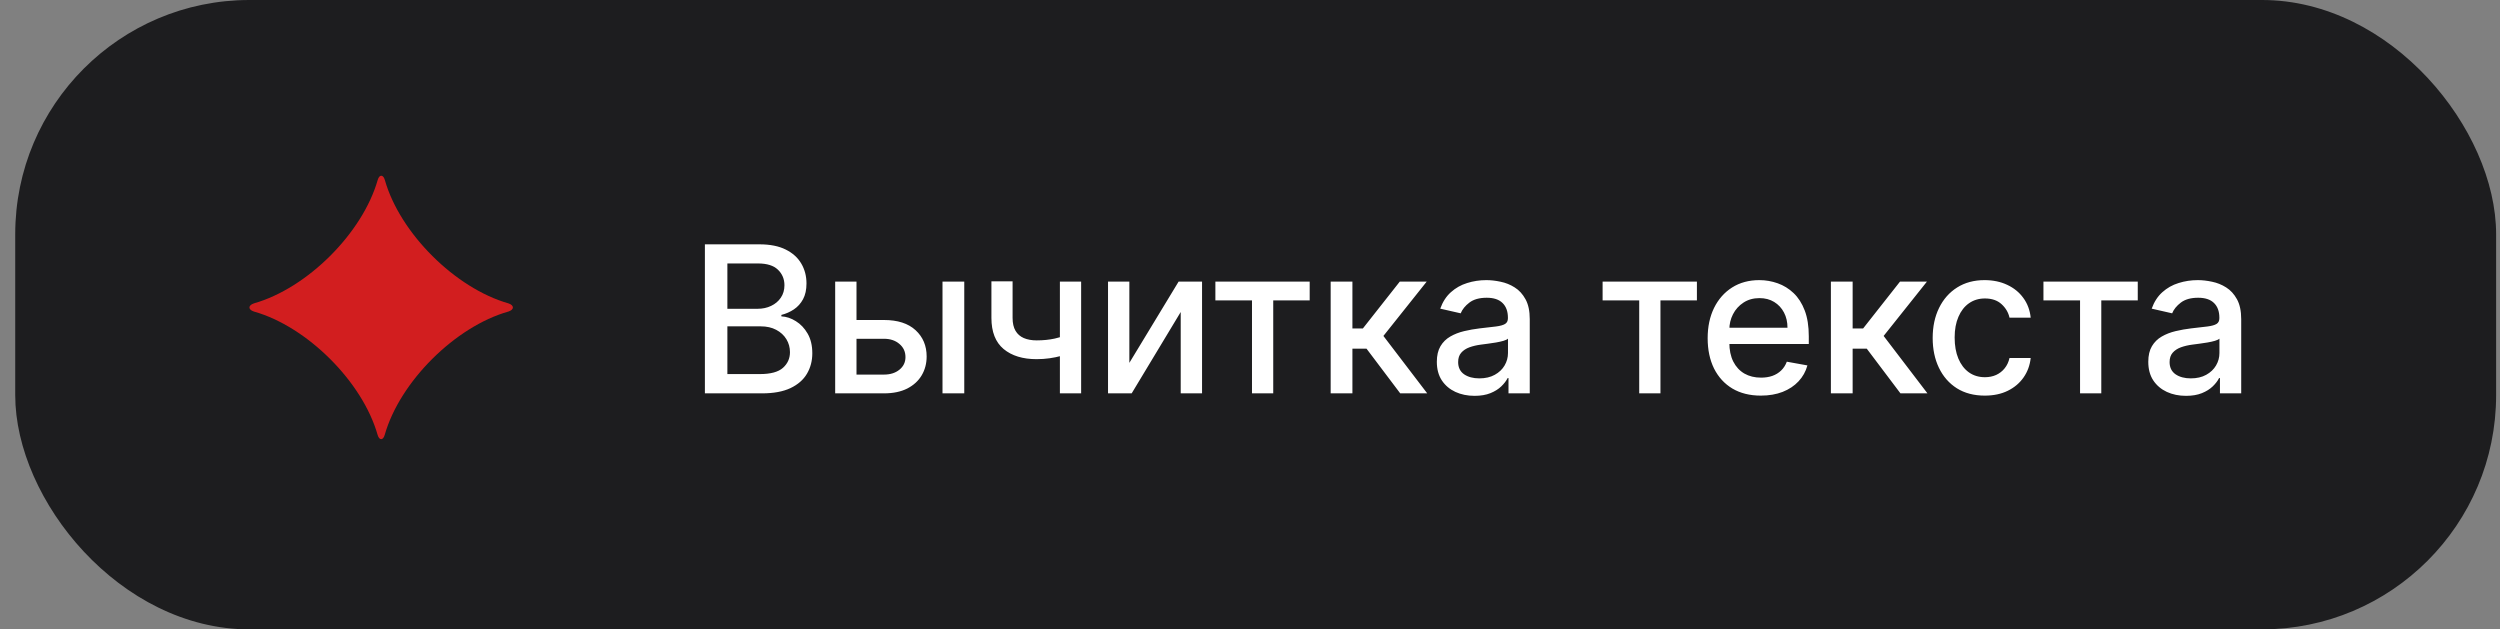
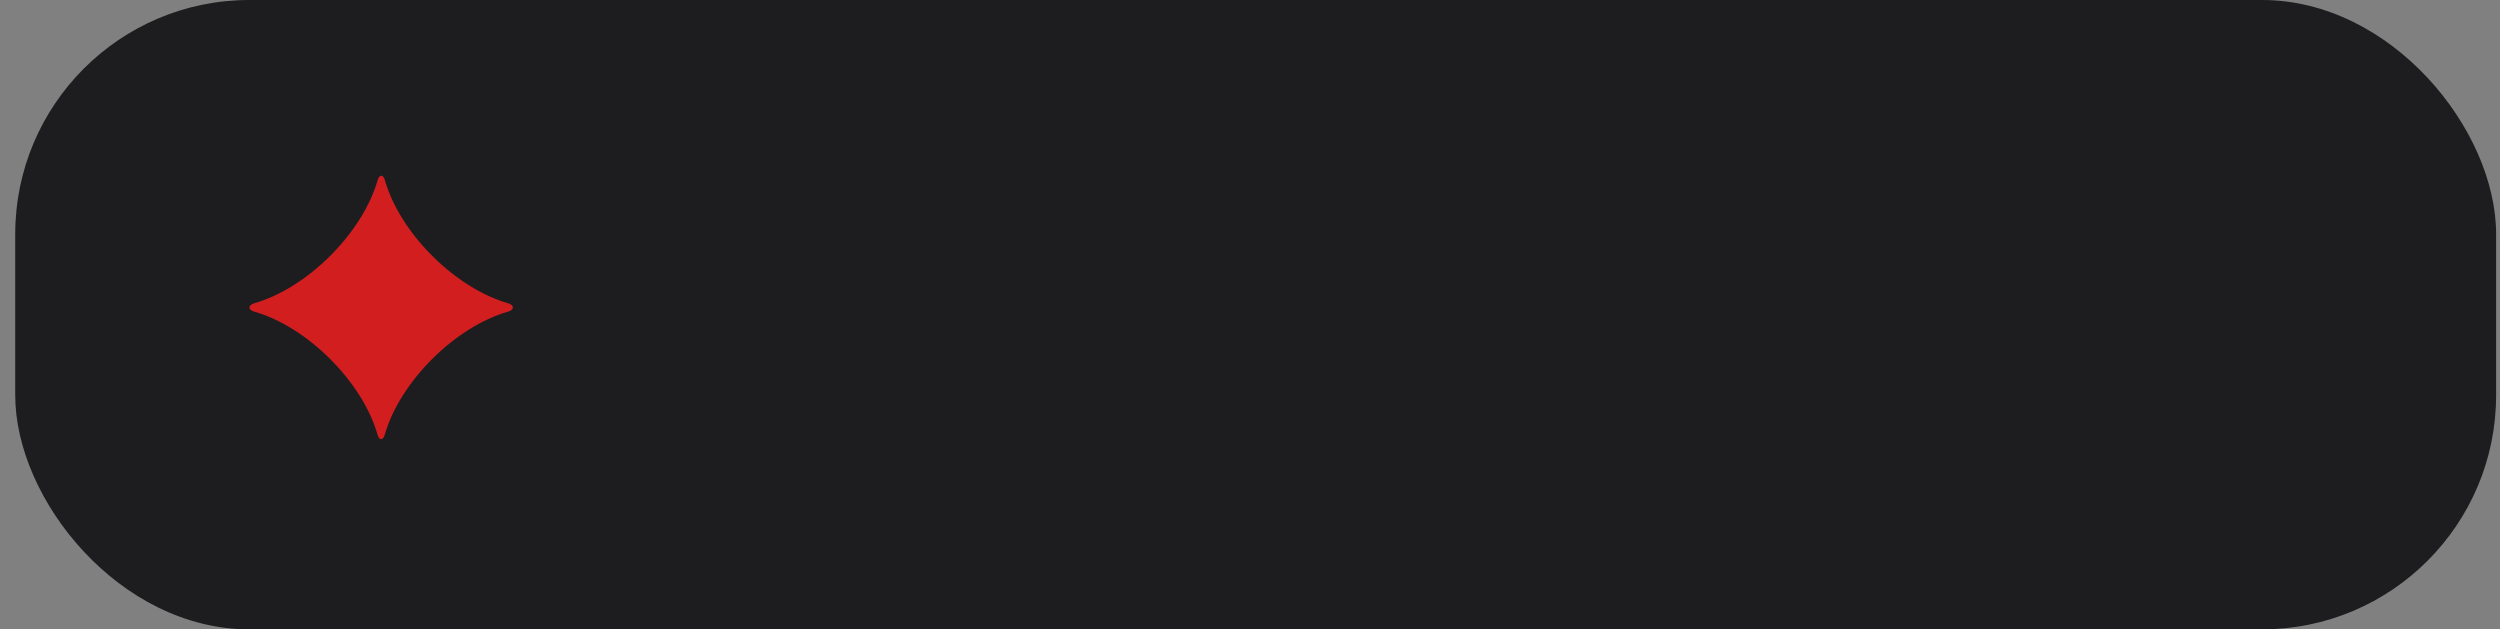
<svg xmlns="http://www.w3.org/2000/svg" width="143" height="36" viewBox="0 0 143 36" fill="none">
  <rect x="0" y="0" width="143" height="36" fill="#808080" stroke="none" />
  <rect x="0.871" width="141.907" height="36" rx="13.395" fill="#1D1D1F" />
  <path d="M21.596 24.865C20.731 21.831 17.57 18.681 14.524 17.82C14.182 17.71 14.182 17.468 14.524 17.353C17.575 16.486 20.731 13.342 21.602 10.302C21.695 9.967 21.921 9.967 22.015 10.302C22.879 13.342 26.041 16.486 29.082 17.353C29.423 17.463 29.423 17.71 29.082 17.82C26.036 18.681 22.874 21.831 22.009 24.865C21.916 25.206 21.69 25.206 21.596 24.865Z" fill="#D21E1F" />
-   <path d="M40.32 22.5V13.976H43.442C44.047 13.976 44.548 14.076 44.945 14.275C45.341 14.472 45.638 14.74 45.835 15.079C46.032 15.414 46.131 15.793 46.131 16.215C46.131 16.57 46.066 16.87 45.935 17.114C45.805 17.355 45.63 17.55 45.411 17.697C45.194 17.841 44.956 17.947 44.695 18.013V18.096C44.978 18.11 45.254 18.202 45.523 18.371C45.795 18.538 46.02 18.775 46.197 19.083C46.375 19.391 46.464 19.765 46.464 20.207C46.464 20.642 46.361 21.034 46.156 21.38C45.953 21.724 45.64 21.998 45.215 22.2C44.791 22.4 44.248 22.5 43.588 22.5H40.32ZM41.606 21.397H43.463C44.079 21.397 44.52 21.278 44.786 21.039C45.053 20.8 45.186 20.502 45.186 20.144C45.186 19.875 45.118 19.628 44.982 19.403C44.846 19.178 44.652 19 44.399 18.866C44.15 18.733 43.853 18.667 43.509 18.667H41.606V21.397ZM41.606 17.663H43.33C43.618 17.663 43.878 17.608 44.108 17.497C44.341 17.386 44.526 17.231 44.661 17.031C44.8 16.828 44.87 16.59 44.87 16.315C44.87 15.963 44.746 15.667 44.499 15.428C44.252 15.19 43.873 15.07 43.363 15.07H41.606V17.663ZM48.709 18.304H50.565C51.347 18.304 51.95 18.499 52.371 18.887C52.793 19.276 53.004 19.776 53.004 20.39C53.004 20.789 52.91 21.149 52.721 21.468C52.532 21.787 52.256 22.039 51.893 22.225C51.529 22.408 51.087 22.5 50.565 22.5H47.772V16.107H48.992V21.426H50.565C50.923 21.426 51.217 21.333 51.447 21.147C51.678 20.959 51.793 20.719 51.793 20.427C51.793 20.119 51.678 19.868 51.447 19.674C51.217 19.477 50.923 19.378 50.565 19.378H48.709V18.304ZM53.911 22.5V16.107H55.156V22.5H53.911ZM61.841 16.107V22.5H60.626V16.107H61.841ZM61.312 19.075V20.148C61.121 20.226 60.918 20.295 60.705 20.356C60.491 20.415 60.266 20.46 60.03 20.494C59.794 20.527 59.549 20.544 59.294 20.544C58.503 20.544 57.874 20.351 57.408 19.965C56.942 19.577 56.709 18.983 56.709 18.184V16.094H57.92V18.184C57.92 18.486 57.976 18.732 58.087 18.921C58.198 19.109 58.356 19.248 58.561 19.337C58.767 19.425 59.011 19.47 59.294 19.47C59.668 19.47 60.014 19.435 60.33 19.366C60.649 19.294 60.977 19.197 61.312 19.075ZM64.599 20.756L67.417 16.107H68.757V22.5H67.537V17.847L64.732 22.5H63.379V16.107H64.599V20.756ZM69.52 17.181V16.107H74.914V17.181H72.829V22.5H71.614V17.181H69.52ZM76.114 22.5V16.107H77.358V18.787H77.957L80.068 16.107H81.608L79.131 19.216L81.637 22.5H80.093L78.165 19.944H77.358V22.5H76.114ZM84.347 22.642C83.942 22.642 83.575 22.567 83.248 22.417C82.921 22.264 82.661 22.044 82.47 21.755C82.281 21.466 82.187 21.113 82.187 20.694C82.187 20.333 82.256 20.036 82.395 19.803C82.533 19.57 82.721 19.385 82.957 19.249C83.192 19.113 83.456 19.011 83.747 18.941C84.039 18.872 84.336 18.819 84.638 18.783C85.021 18.739 85.332 18.703 85.57 18.675C85.809 18.644 85.983 18.596 86.091 18.529C86.199 18.463 86.253 18.354 86.253 18.204V18.175C86.253 17.812 86.15 17.53 85.945 17.331C85.743 17.131 85.44 17.031 85.038 17.031C84.619 17.031 84.288 17.124 84.047 17.31C83.808 17.493 83.643 17.697 83.552 17.922L82.382 17.655C82.521 17.267 82.724 16.953 82.99 16.715C83.259 16.473 83.568 16.298 83.918 16.19C84.268 16.079 84.635 16.023 85.021 16.023C85.276 16.023 85.547 16.054 85.833 16.115C86.121 16.173 86.391 16.282 86.64 16.44C86.893 16.598 87.099 16.824 87.26 17.118C87.421 17.41 87.502 17.788 87.502 18.255V22.5H86.286V21.626H86.237C86.156 21.787 86.035 21.945 85.874 22.1C85.713 22.256 85.507 22.385 85.254 22.488C85.002 22.59 84.699 22.642 84.347 22.642ZM84.617 21.643C84.961 21.643 85.256 21.575 85.5 21.439C85.747 21.303 85.934 21.125 86.062 20.906C86.192 20.684 86.257 20.447 86.257 20.194V19.37C86.213 19.414 86.127 19.456 85.999 19.495C85.874 19.531 85.731 19.563 85.57 19.591C85.41 19.616 85.253 19.639 85.1 19.661C84.948 19.681 84.82 19.697 84.717 19.711C84.476 19.742 84.255 19.793 84.055 19.865C83.858 19.937 83.7 20.041 83.581 20.177C83.464 20.311 83.406 20.488 83.406 20.71C83.406 21.018 83.52 21.251 83.747 21.41C83.975 21.565 84.265 21.643 84.617 21.643ZM91.669 17.181V16.107H97.063V17.181H94.978V22.5H93.763V17.181H91.669ZM100.72 22.629C100.09 22.629 99.548 22.494 99.093 22.225C98.64 21.953 98.291 21.572 98.044 21.081C97.8 20.587 97.678 20.008 97.678 19.345C97.678 18.69 97.8 18.113 98.044 17.613C98.291 17.114 98.635 16.724 99.076 16.444C99.52 16.164 100.039 16.023 100.633 16.023C100.993 16.023 101.343 16.083 101.682 16.203C102.02 16.322 102.324 16.509 102.593 16.764C102.862 17.02 103.075 17.351 103.23 17.759C103.385 18.164 103.463 18.657 103.463 19.237V19.678H98.381V18.746H102.244C102.244 18.418 102.177 18.128 102.044 17.876C101.911 17.62 101.723 17.419 101.482 17.272C101.243 17.125 100.963 17.052 100.641 17.052C100.291 17.052 99.986 17.138 99.725 17.31C99.467 17.479 99.267 17.701 99.126 17.976C98.987 18.248 98.918 18.543 98.918 18.862V19.591C98.918 20.018 98.993 20.381 99.143 20.681C99.295 20.981 99.508 21.21 99.779 21.368C100.051 21.523 100.369 21.601 100.733 21.601C100.969 21.601 101.184 21.568 101.378 21.501C101.572 21.432 101.74 21.329 101.881 21.193C102.023 21.057 102.131 20.889 102.206 20.689L103.384 20.902C103.29 21.248 103.12 21.552 102.876 21.813C102.635 22.071 102.331 22.273 101.965 22.417C101.601 22.558 101.186 22.629 100.72 22.629ZM104.727 22.5V16.107H105.971V18.787H106.571L108.681 16.107H110.221L107.744 19.216L110.25 22.5H108.706L106.779 19.944H105.971V22.5H104.727ZM113.529 22.629C112.91 22.629 112.378 22.489 111.931 22.209C111.487 21.926 111.146 21.536 110.907 21.039C110.668 20.542 110.549 19.974 110.549 19.332C110.549 18.683 110.671 18.11 110.915 17.613C111.16 17.114 111.504 16.724 111.948 16.444C112.392 16.164 112.915 16.023 113.517 16.023C114.002 16.023 114.435 16.114 114.815 16.294C115.196 16.472 115.502 16.721 115.735 17.043C115.971 17.365 116.111 17.741 116.156 18.171H114.944C114.878 17.872 114.725 17.613 114.487 17.397C114.251 17.181 113.934 17.072 113.538 17.072C113.191 17.072 112.887 17.164 112.626 17.347C112.368 17.527 112.167 17.785 112.023 18.121C111.878 18.454 111.806 18.848 111.806 19.303C111.806 19.77 111.877 20.172 112.018 20.51C112.16 20.849 112.36 21.111 112.618 21.297C112.879 21.483 113.185 21.576 113.538 21.576C113.773 21.576 113.987 21.533 114.179 21.447C114.373 21.358 114.535 21.232 114.666 21.068C114.799 20.904 114.892 20.707 114.944 20.477H116.156C116.111 20.891 115.977 21.26 115.752 21.584C115.527 21.909 115.226 22.164 114.849 22.35C114.474 22.536 114.034 22.629 113.529 22.629ZM116.885 17.181V16.107H122.28V17.181H120.194V22.5H118.979V17.181H116.885ZM125.042 22.642C124.637 22.642 124.27 22.567 123.943 22.417C123.616 22.264 123.356 22.044 123.165 21.755C122.976 21.466 122.882 21.113 122.882 20.694C122.882 20.333 122.951 20.036 123.09 19.803C123.228 19.57 123.416 19.385 123.652 19.249C123.887 19.113 124.151 19.011 124.442 18.941C124.734 18.872 125.031 18.819 125.333 18.783C125.716 18.739 126.027 18.703 126.265 18.675C126.504 18.644 126.678 18.596 126.786 18.529C126.894 18.463 126.948 18.354 126.948 18.204V18.175C126.948 17.812 126.845 17.53 126.64 17.331C126.438 17.131 126.135 17.031 125.733 17.031C125.314 17.031 124.984 17.124 124.742 17.31C124.503 17.493 124.338 17.697 124.247 17.922L123.077 17.655C123.216 17.267 123.418 16.953 123.685 16.715C123.954 16.473 124.263 16.298 124.613 16.19C124.963 16.079 125.33 16.023 125.716 16.023C125.971 16.023 126.242 16.054 126.528 16.115C126.816 16.173 127.085 16.282 127.335 16.44C127.588 16.598 127.794 16.824 127.955 17.118C128.116 17.41 128.197 17.788 128.197 18.255V22.5H126.981V21.626H126.931C126.851 21.787 126.73 21.945 126.569 22.1C126.408 22.256 126.202 22.385 125.949 22.488C125.697 22.59 125.394 22.642 125.042 22.642ZM125.312 21.643C125.656 21.643 125.951 21.575 126.195 21.439C126.442 21.303 126.629 21.125 126.757 20.906C126.887 20.684 126.952 20.447 126.952 20.194V19.37C126.908 19.414 126.822 19.456 126.694 19.495C126.569 19.531 126.426 19.563 126.265 19.591C126.105 19.616 125.948 19.639 125.795 19.661C125.643 19.681 125.515 19.697 125.412 19.711C125.171 19.742 124.95 19.793 124.75 19.865C124.553 19.937 124.395 20.041 124.276 20.177C124.159 20.311 124.101 20.488 124.101 20.71C124.101 21.018 124.215 21.251 124.442 21.41C124.67 21.565 124.96 21.643 125.312 21.643Z" fill="white" />
</svg>